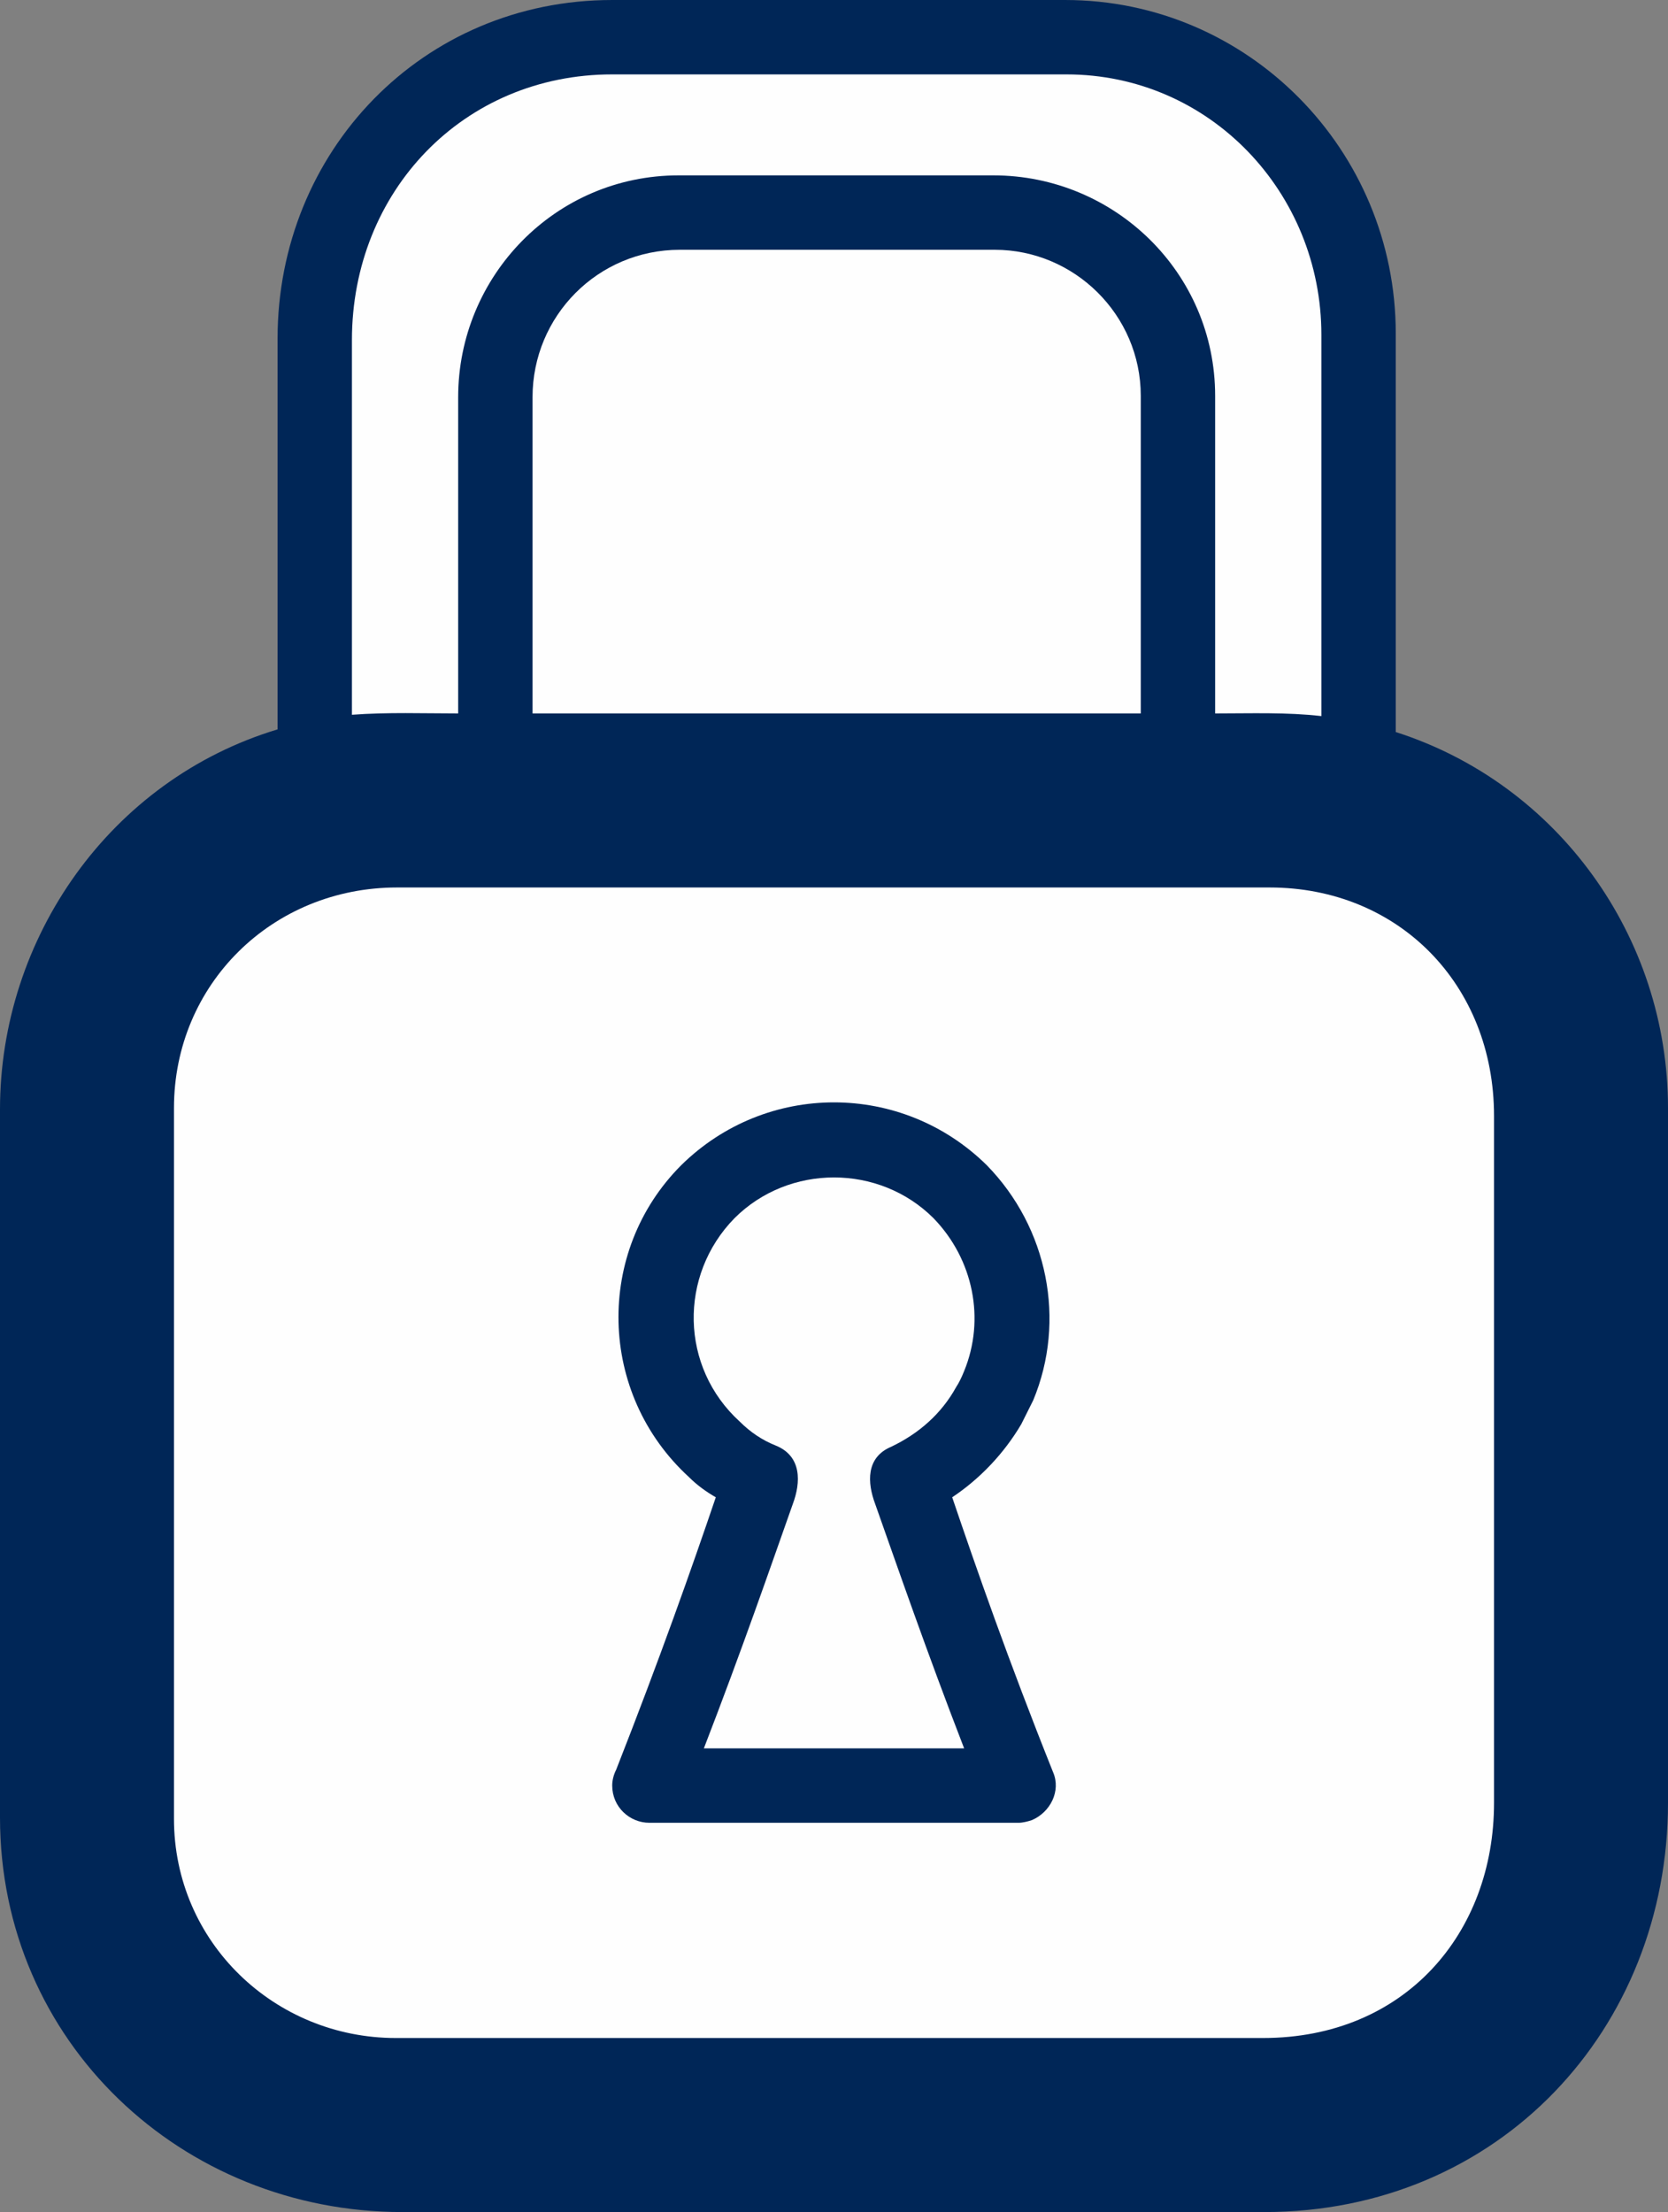
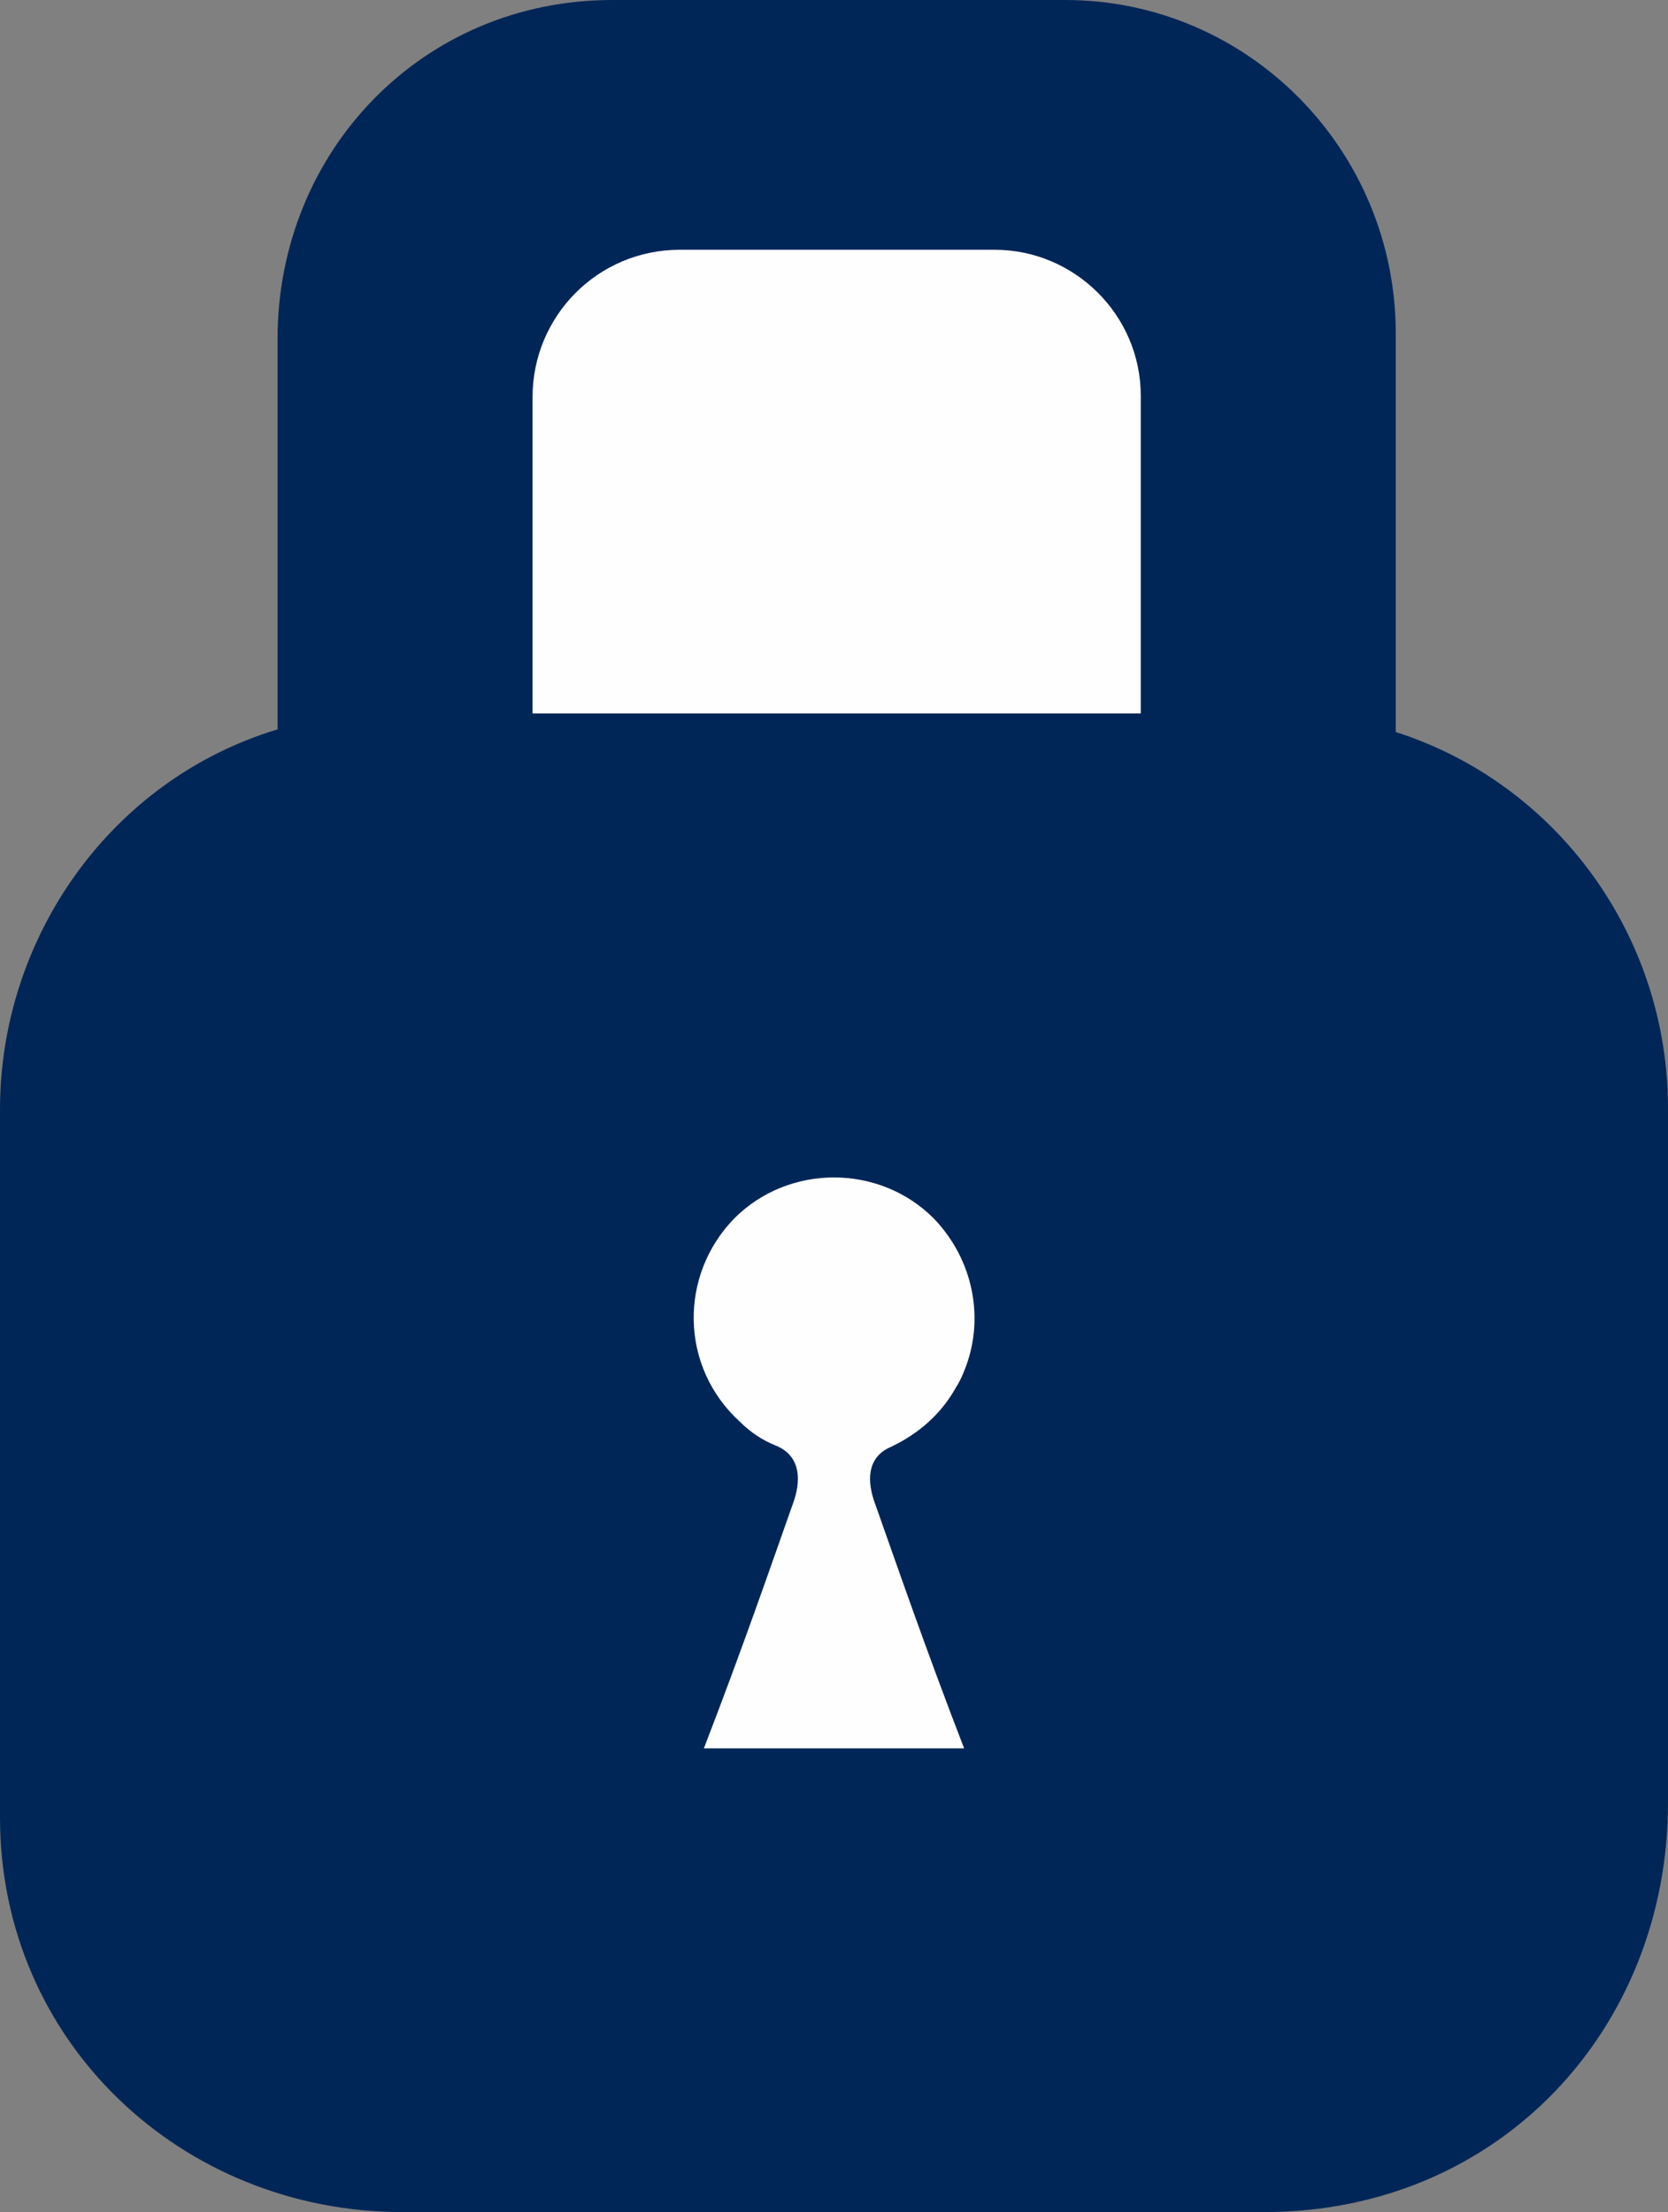
<svg xmlns="http://www.w3.org/2000/svg" xml:space="preserve" width="1256px" height="1665px" version="1.1" style="shape-rendering:geometricPrecision; text-rendering:geometricPrecision; image-rendering:optimizeQuality; fill-rule:evenodd; clip-rule:evenodd" viewBox="0 0 1256 1665">
  <rect x="0" y="0" width="1256" height="1665" fill="#808080" stroke="none" />
  <defs>
    <style type="text/css">
   
    .fil1 {fill:#FEFEFE;fill-rule:nonzero}
    .fil0 {fill:#002657;fill-rule:nonzero}
   
  </style>
  </defs>
  <g id="Layer_x0020_1">
    <g id="_242384839904">
      <path class="fil0" d="M1051 551c122,39 205,154 205,283l0 523c0,170 -127,308 -304,308l-649 0c-166,0 -303,-128 -303,-297l0 -533c0,-129 83,-248 209,-286l0 -294c0,-141 109,-255 252,-255l341 0c138,0 249,113 249,251l0 300z" />
-       <path class="fil1" d="M956 668l-657 0c-94,0 -168,73 -168,166l0 535c0,93 76,165 167,165l653 0c107,0 174,-79 174,-177l0 -517c0,-99 -72,-172 -169,-172z" />
      <path class="fil1" d="M401 537l458 0 0 -239c0,-61 -50,-110 -110,-110l-237 0c-62,0 -111,50 -111,111l0 238z" />
      <path class="fil0" d="M743 877c46,47 60,117 35,177 -3,6 -6,12 -9,18 -13,22 -31,41 -52,55 18,53 42,122 76,207 6,14 -2,30 -16,36 -3,1 -7,2 -10,2l0 0 -278 0c-15,0 -28,-12 -28,-28 0,-4 1,-8 3,-12 33,-84 57,-152 75,-205 -7,-4 -14,-9 -20,-15 -69,-63 -71,-170 -6,-235 64,-63 166,-63 230,0z" />
-       <path class="fil1" d="M345 537l0 -238c0,-91 73,-167 166,-167l237 0c91,0 167,73 167,166l0 239c27,0 54,-1 80,2l0 -287c0,-107 -84,-196 -192,-196l-342 0c-112,0 -196,88 -196,200l0 282c27,-2 54,-1 80,-1z" />
      <path class="fil1" d="M553 917c-42,43 -41,112 4,153 8,8 17,14 27,18 20,8 19,28 13,44 -17,48 -38,109 -67,184l196 0c-29,-75 -50,-136 -67,-184 -6,-16 -7,-35 12,-43 21,-10 38,-25 49,-45 2,-3 4,-7 6,-12 16,-39 7,-84 -23,-115 -41,-41 -109,-41 -150,0z" />
    </g>
  </g>
</svg>